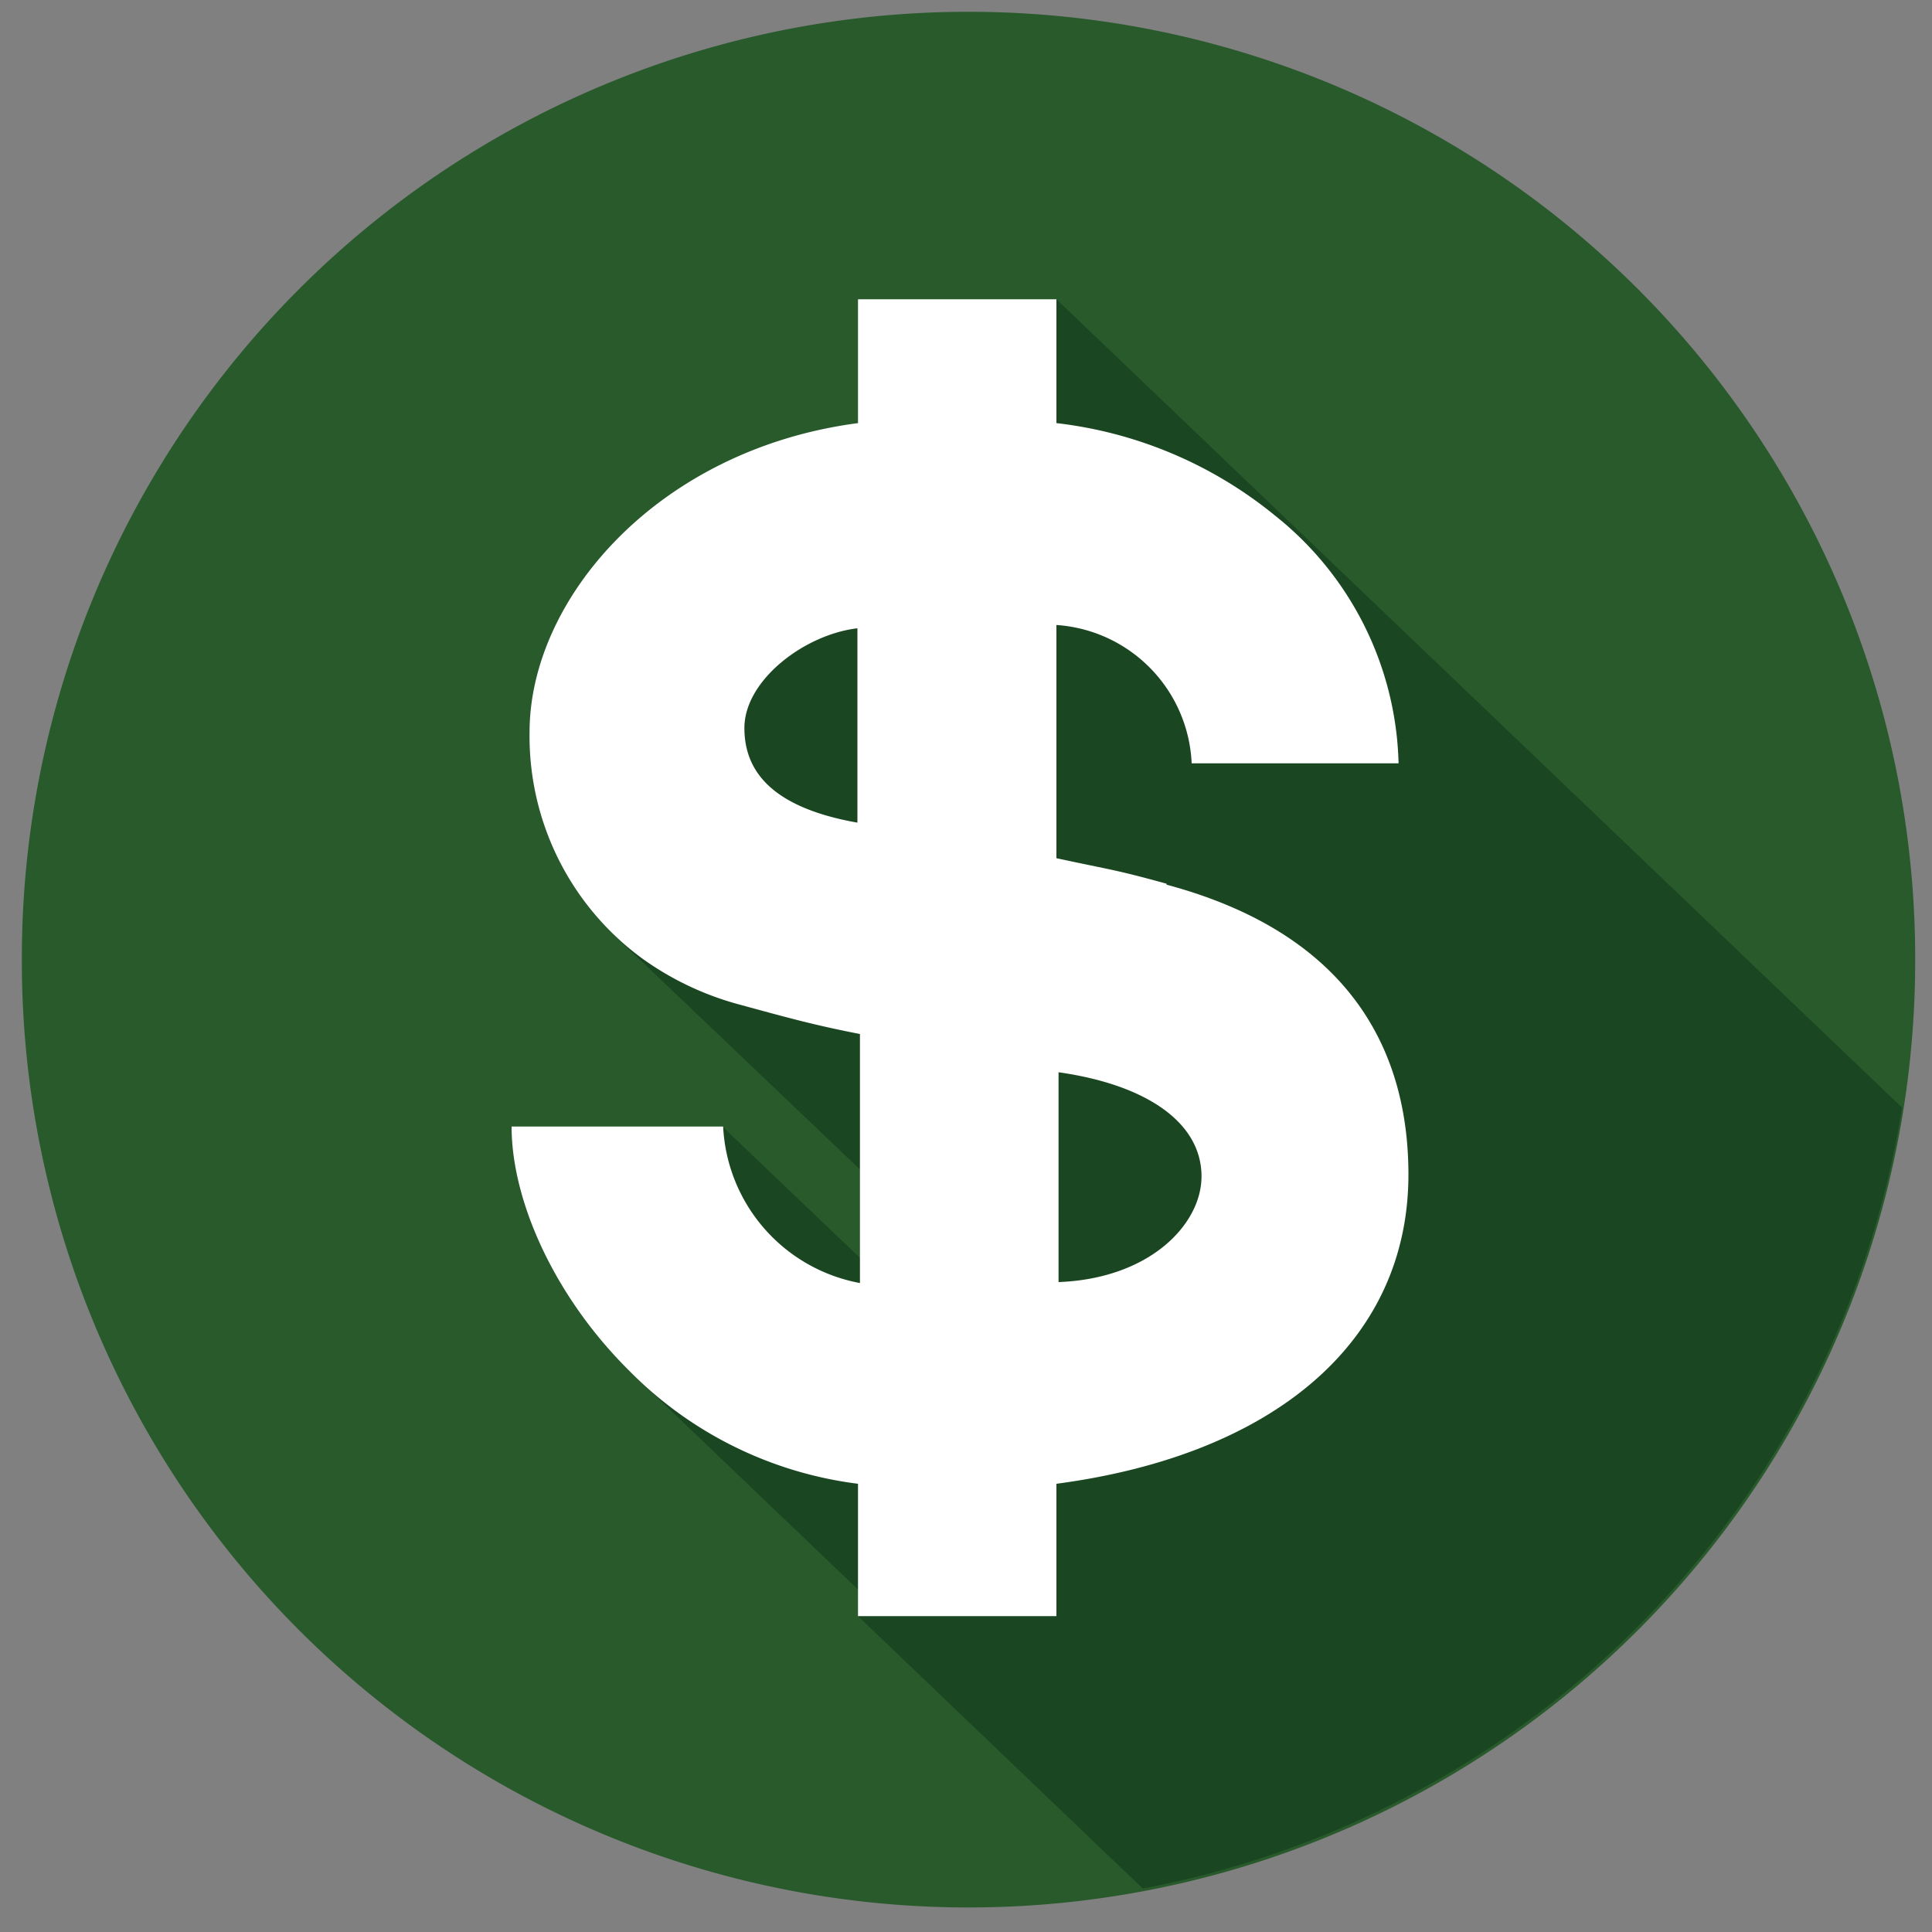
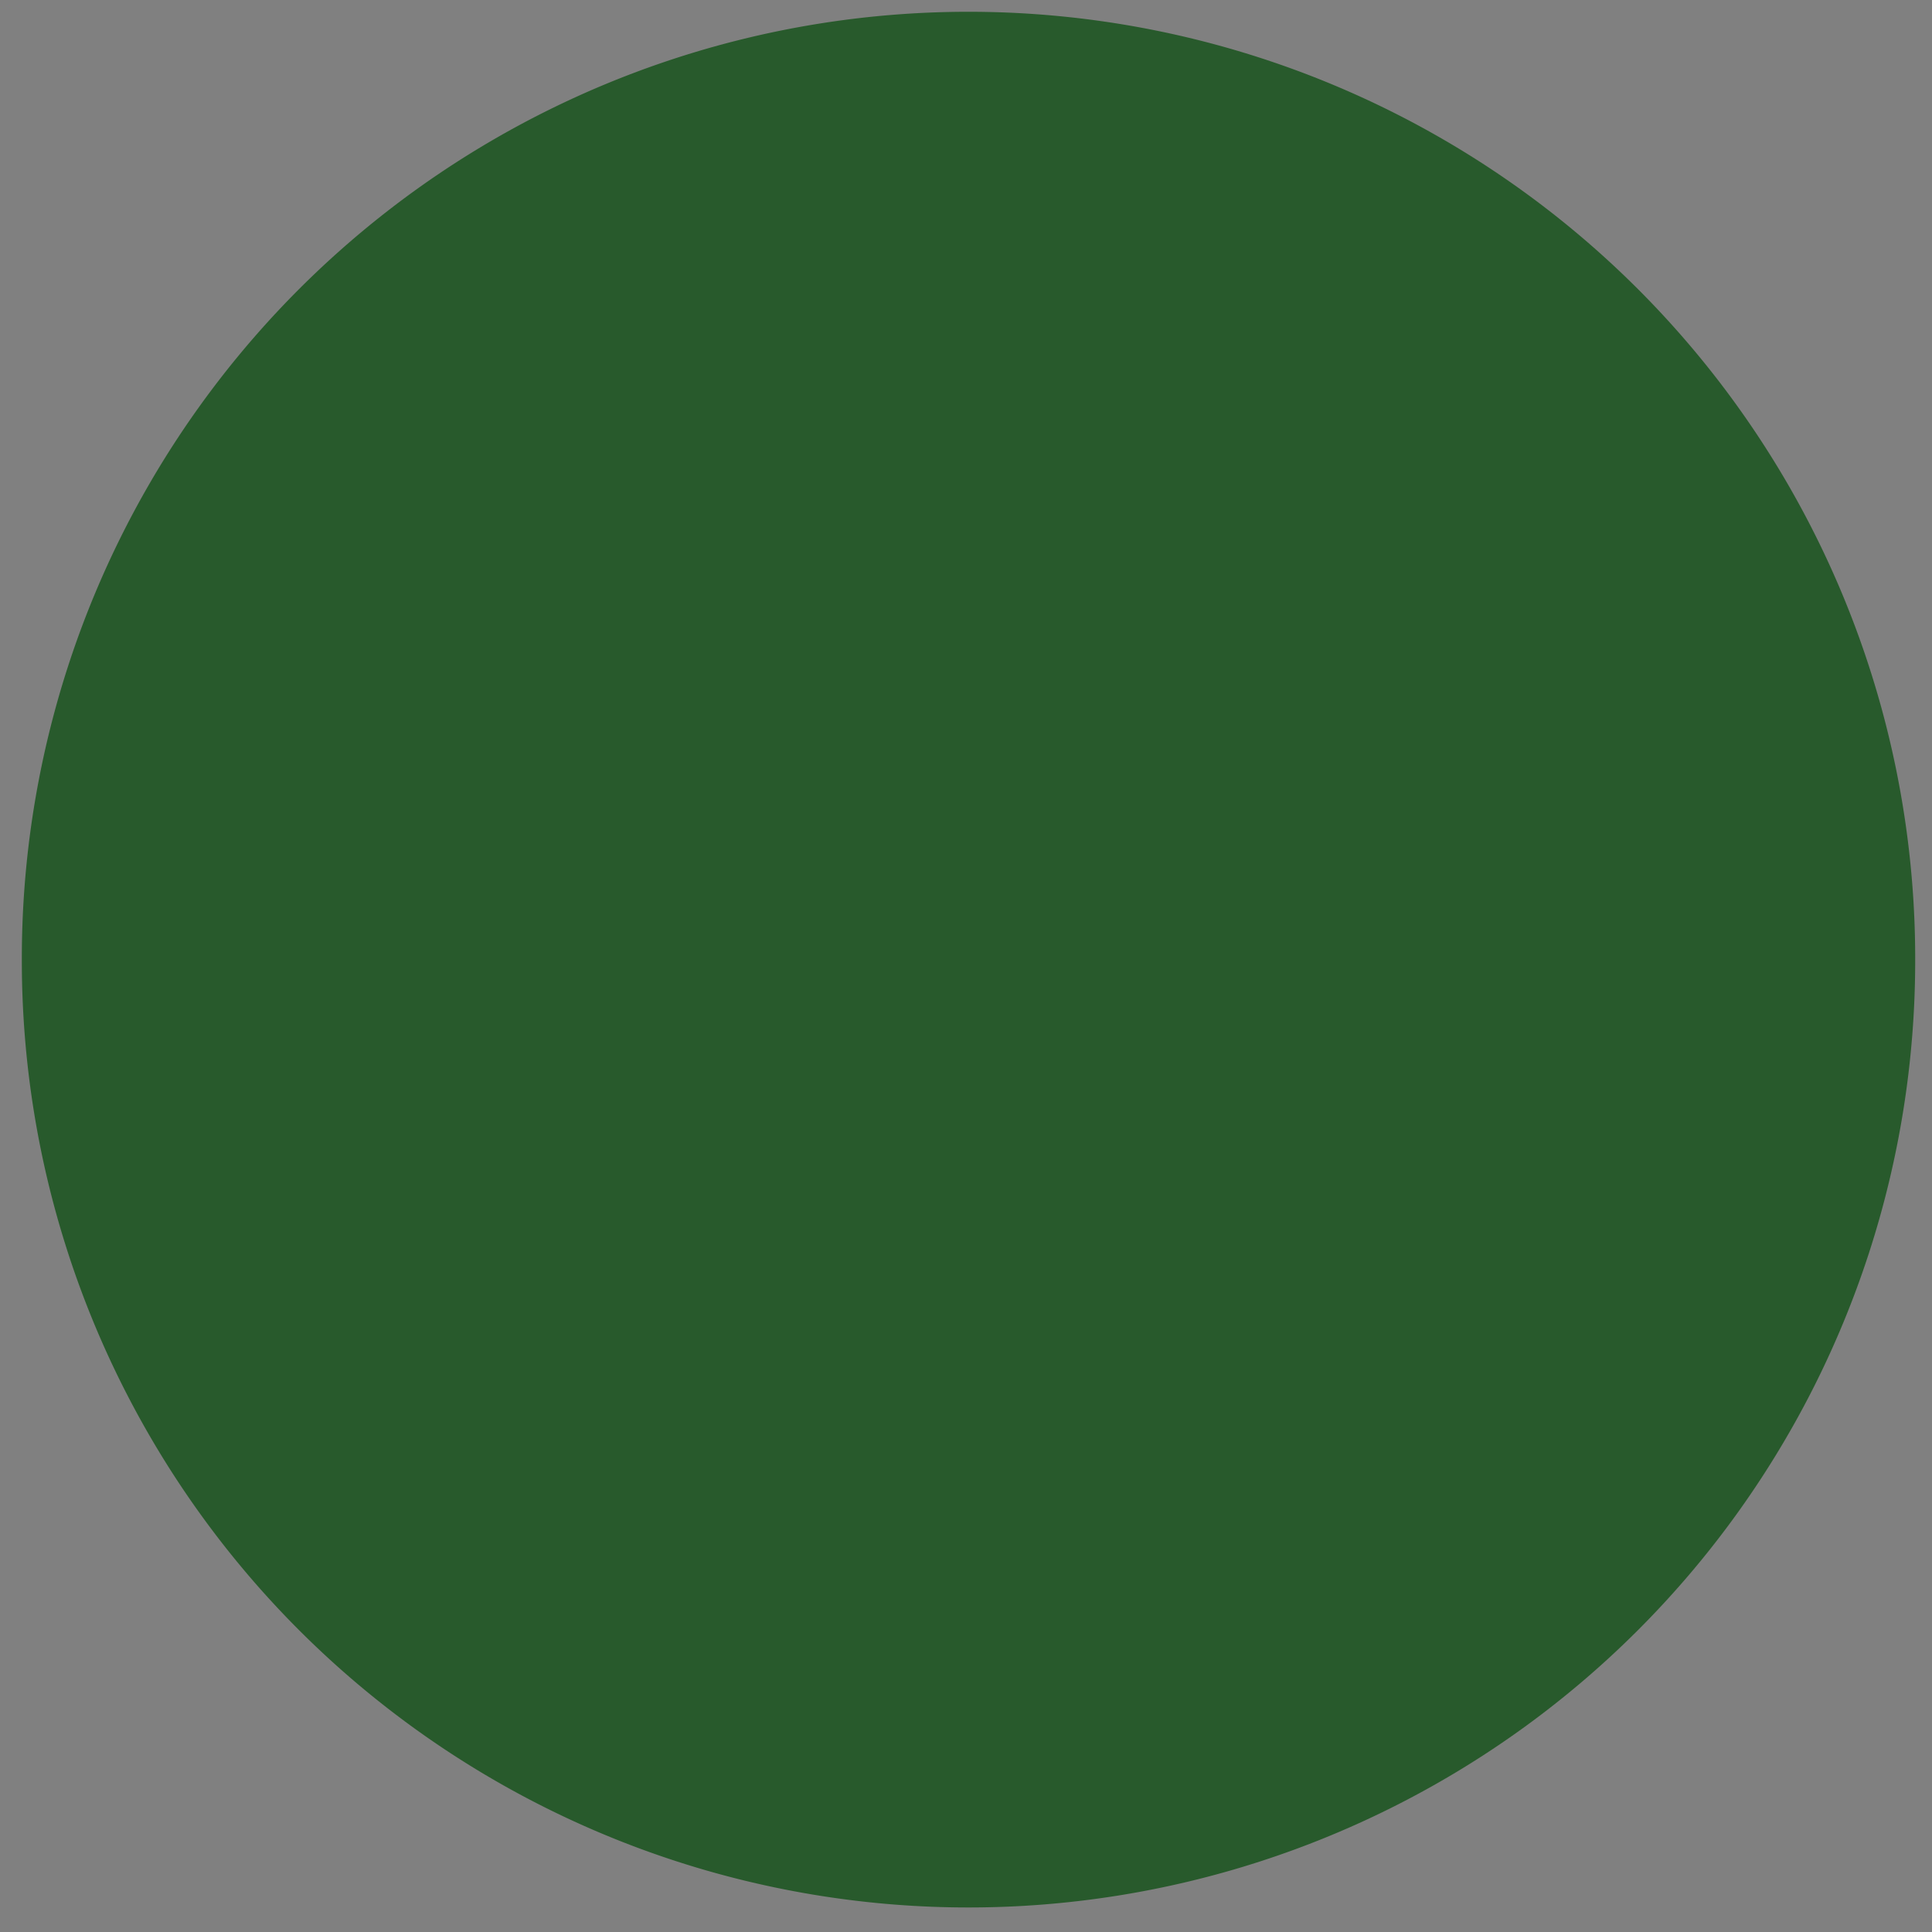
<svg xmlns="http://www.w3.org/2000/svg" id="Layer_1" data-name="Layer 1" viewBox="0 0 100 100">
  <rect x="0" y="0" width="100" height="100" fill="#808080" stroke="none" />
  <defs>
    <style>.cls-1{fill:#285a2c;}.cls-2{fill:#1a4621;}.cls-3{fill:#fff;}</style>
  </defs>
  <title>icon-economic-health</title>
  <path class="cls-1" d="M50.25.61H50A49,49,0,0,0,1.13,49.49v.24a49,49,0,0,0,98,0v-.12A49,49,0,0,0,50.25.61" />
-   <path class="cls-2" d="M54.68,15.49h0L31.9,41.23v7.28L49.39,65.18l-1,3.63-11-10.5L32.55,70.93,44.7,82.55l-.29,1.1,14.74,14.1h0a49,49,0,0,0,39.3-40.42Z" />
-   <path class="cls-3" d="M60.38,45.74c-2.73-.75-2.73-.68-5.7-1.32V32.35a7.51,7.51,0,0,1,7,7.16H72.39A16.9,16.9,0,0,0,66,26.69,21.83,21.83,0,0,0,54.68,21.9V15.49H44.41V21.9c-10.35,1.36-17,9.08-17,16a14.26,14.26,0,0,0,5.83,11.71A15.48,15.48,0,0,0,38.29,52c2.53.69,3.86,1.06,6.22,1.52V66.41a8.67,8.67,0,0,1-7.08-8.1H26.48c0,3.83,2.2,8.78,6.07,12.62A20.15,20.15,0,0,0,44.41,76.8v6.85H54.68V76.8C66,75.3,72.9,69.4,72.9,60.79c0-5.59-2.31-12.26-12.52-15m-16-3.21c-4.58-.81-5.85-2.78-5.85-4.9,0-2.47,3.11-4.84,5.85-5.16ZM54.79,66.36V55.5c4.53.64,7.4,2.59,7.4,5.39,0,2.47-2.66,5.29-7.4,5.47" />
</svg>